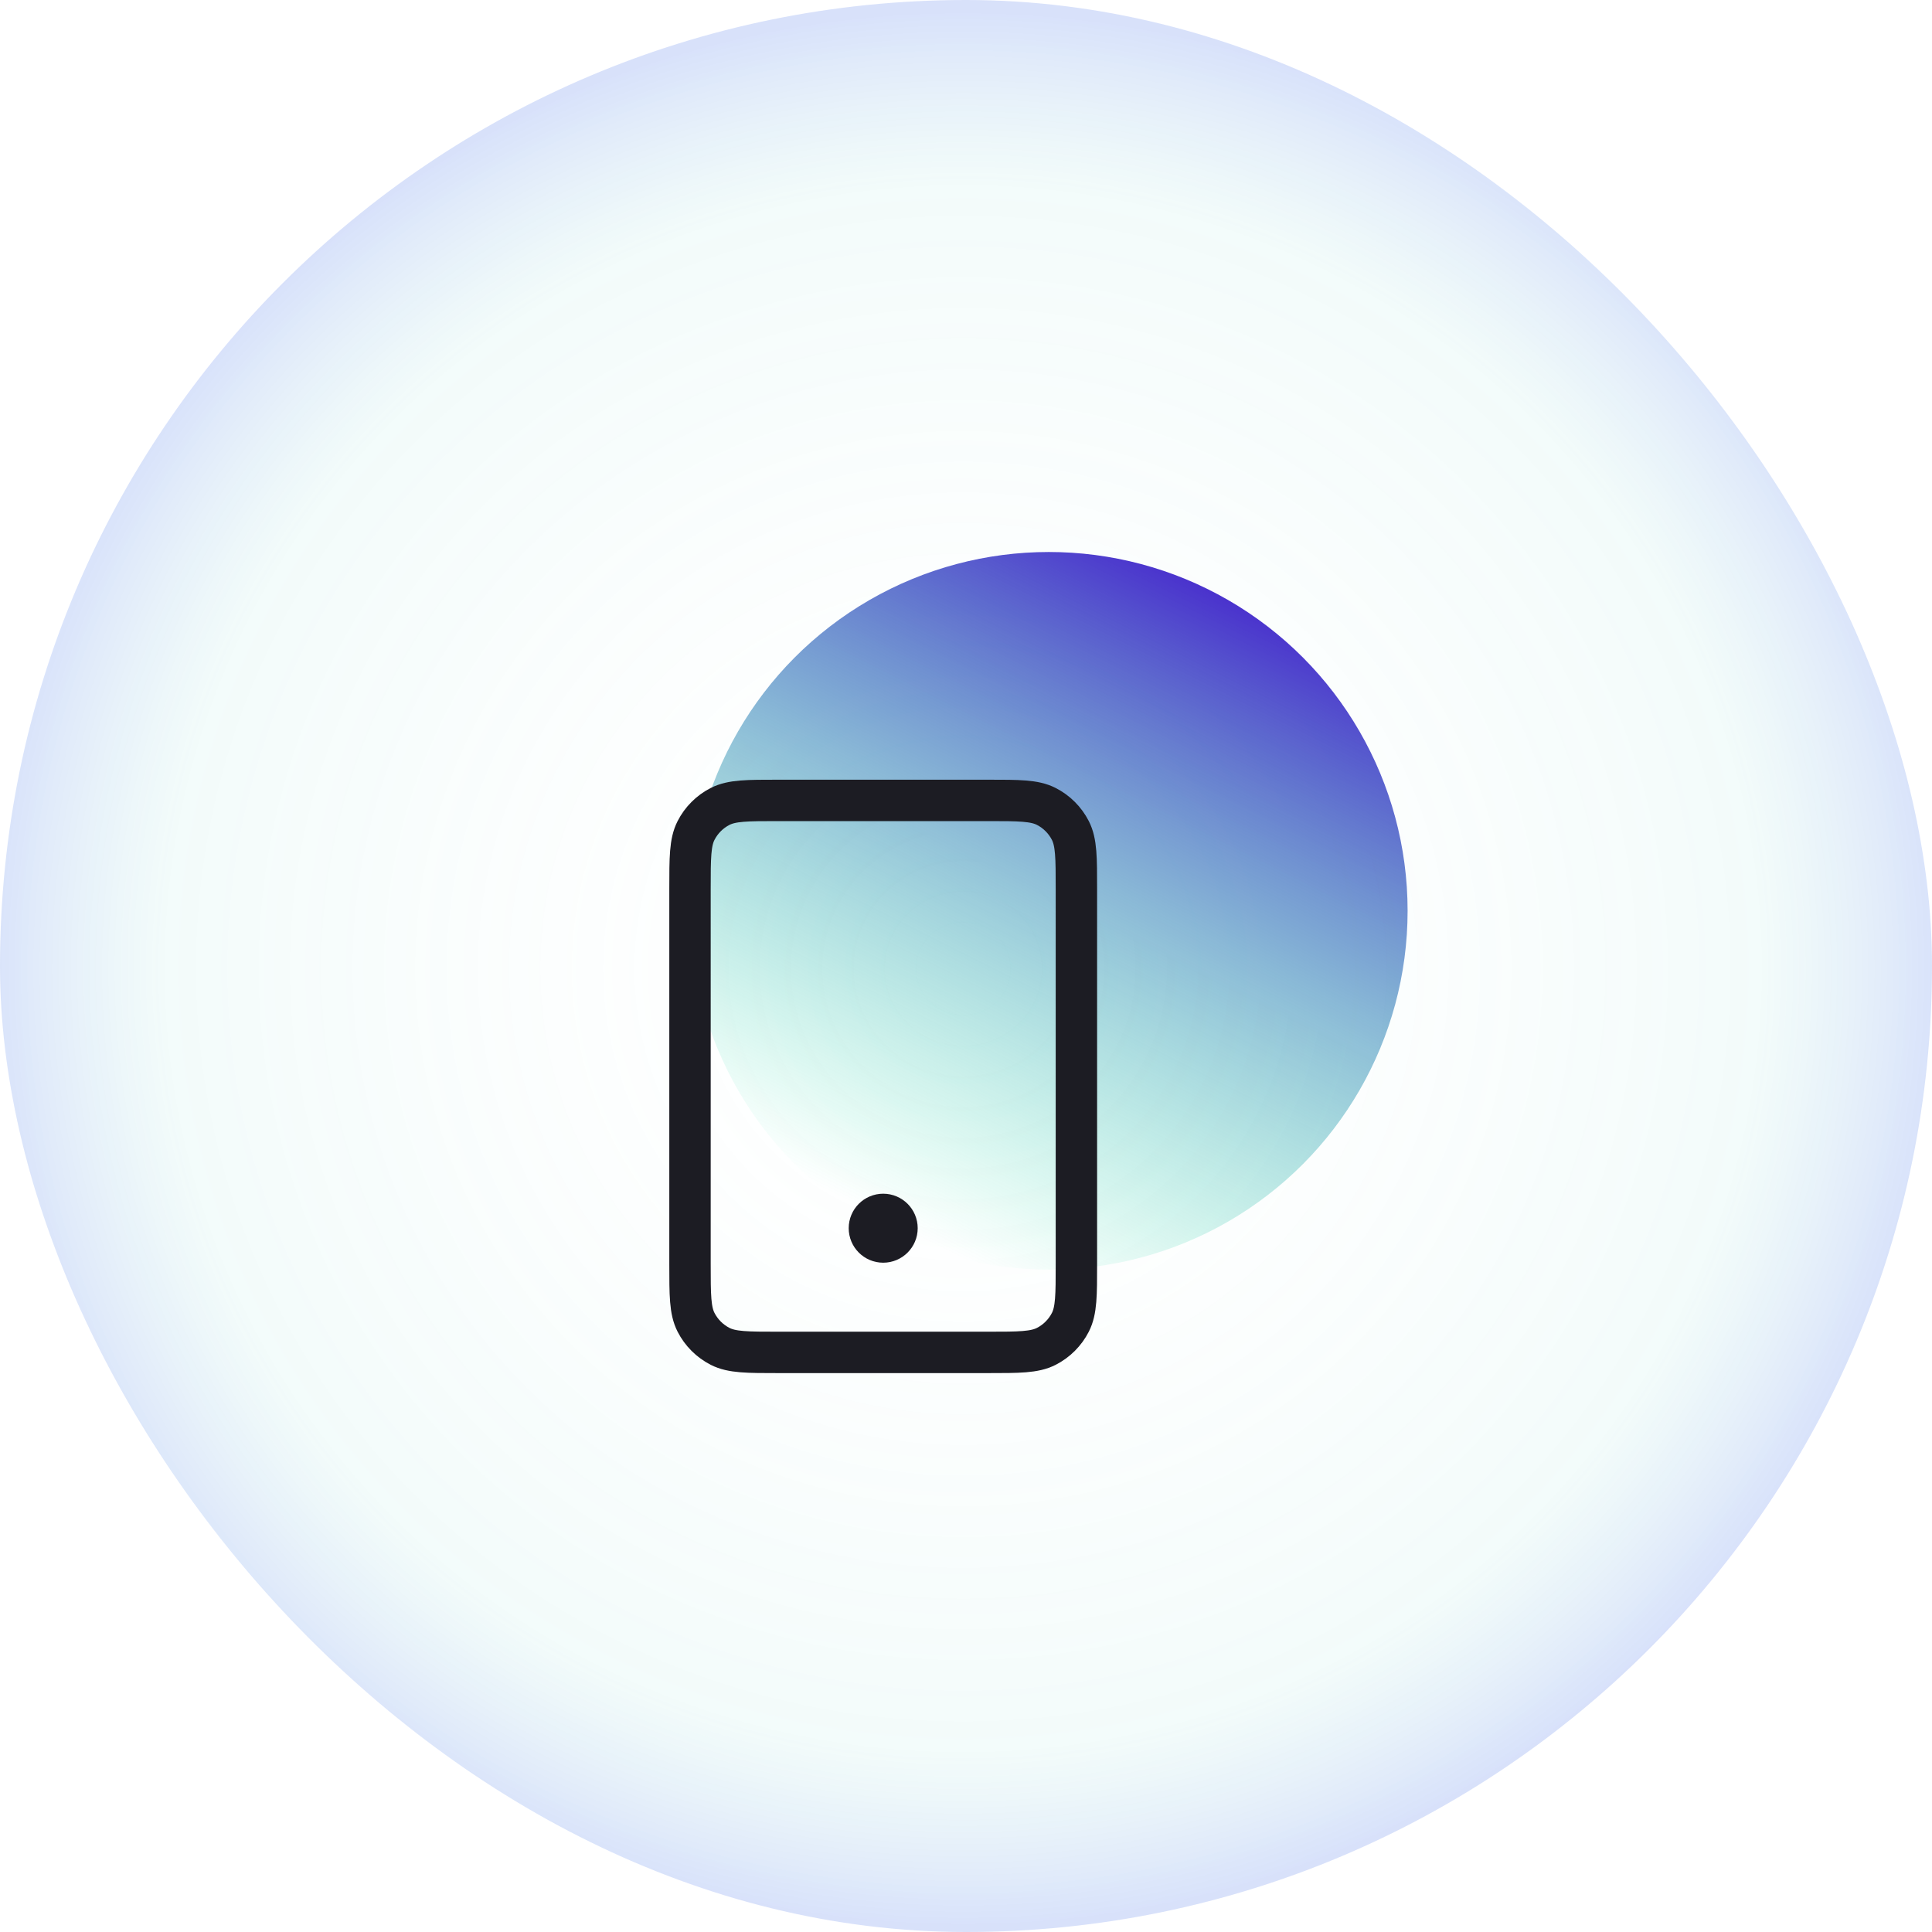
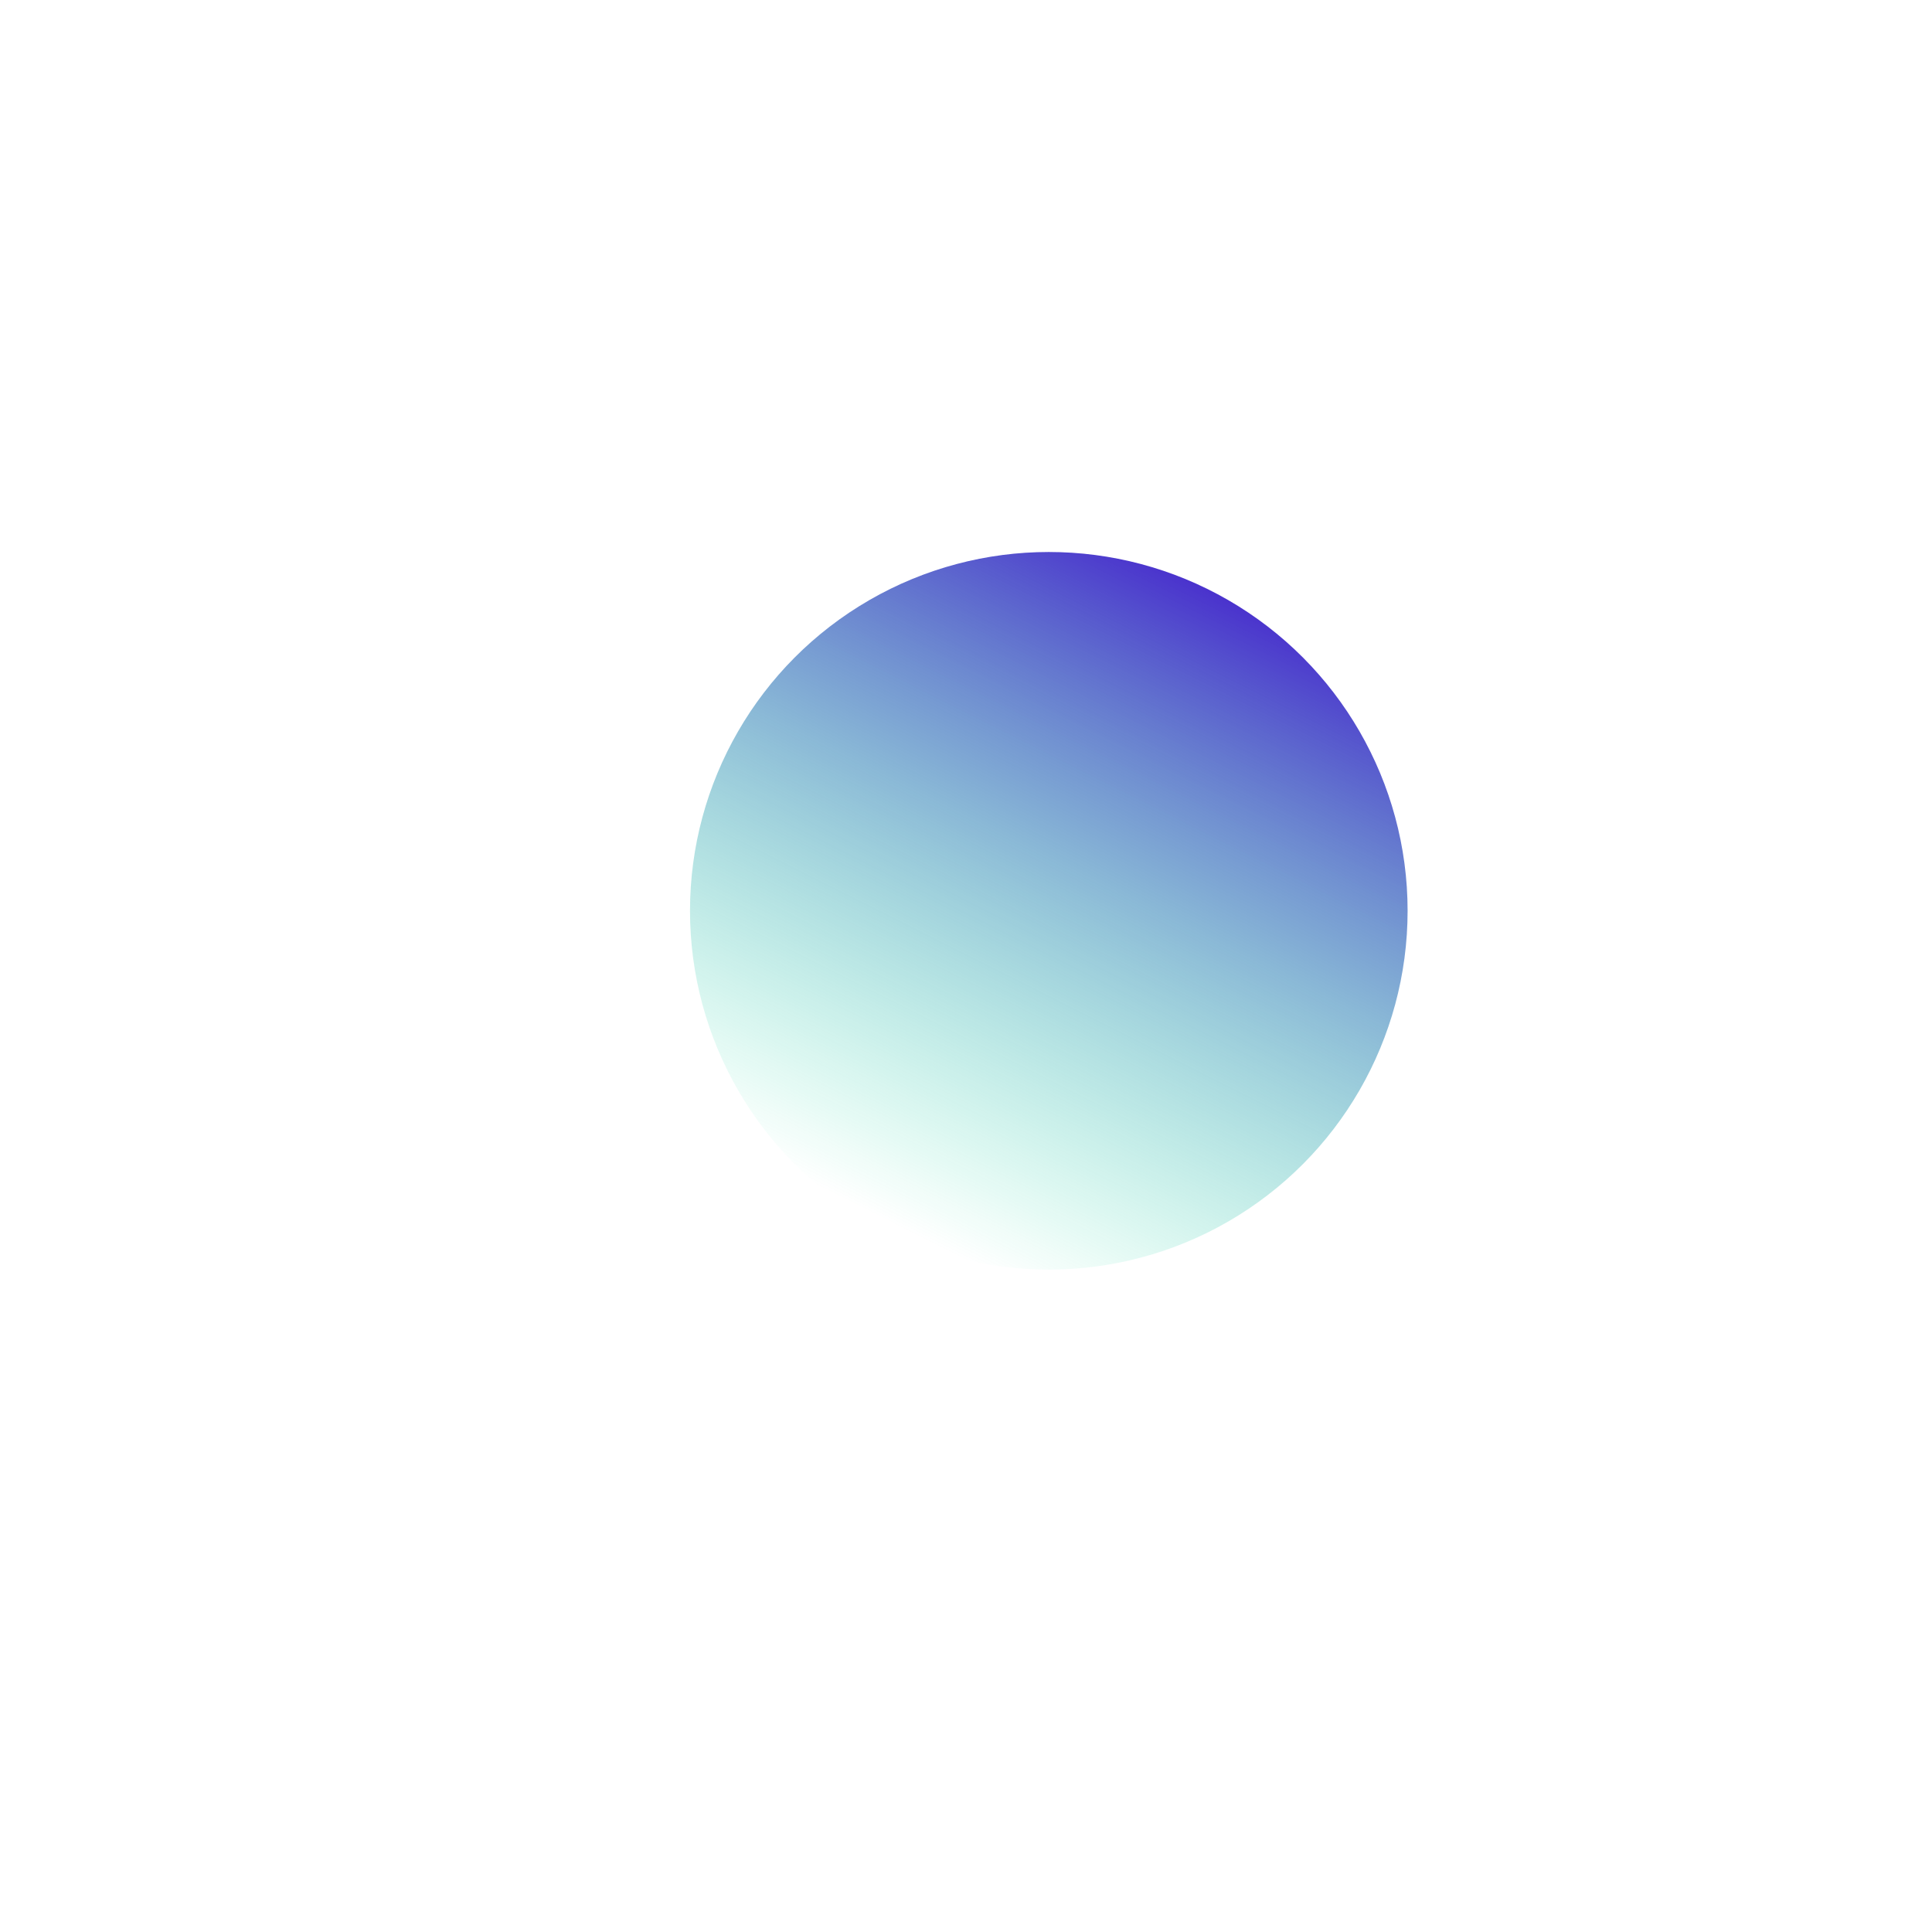
<svg xmlns="http://www.w3.org/2000/svg" width="70" height="70" viewBox="0 0 70 70" fill="none">
-   <rect width="70" height="70" rx="35" fill="url(#paint0_radial_625_22444)" />
  <circle cx="13" cy="13" r="13" transform="matrix(-1 0 0 1 51 20)" fill="url(#paint1_linear_625_22444)" />
-   <path d="M32 44.5H32.01M28.2 49H35.8C36.92 49 37.48 49 37.908 48.782C38.284 48.59 38.59 48.284 38.782 47.908C39 47.48 39 46.92 39 45.8V32.2C39 31.08 39 30.52 38.782 30.092C38.59 29.716 38.284 29.41 37.908 29.218C37.48 29 36.92 29 35.8 29H28.2C27.08 29 26.52 29 26.092 29.218C25.716 29.41 25.41 29.716 25.218 30.092C25 30.52 25 31.08 25 32.2V45.8C25 46.92 25 47.48 25.218 47.908C25.41 48.284 25.716 48.59 26.092 48.782C26.52 49 27.08 49 28.2 49ZM32.5 44.5C32.5 44.776 32.276 45 32 45C31.724 45 31.5 44.776 31.5 44.5C31.5 44.224 31.724 44 32 44C32.276 44 32.5 44.224 32.5 44.5Z" stroke="#1C1C23" stroke-width="1.5" stroke-linecap="round" stroke-linejoin="round" />
  <defs>
    <radialGradient id="paint0_radial_625_22444" cx="0" cy="0" r="1" gradientUnits="userSpaceOnUse" gradientTransform="translate(34.903 35.097) scale(35.097 34.903)">
      <stop stop-color="white" stop-opacity="0" />
      <stop offset="0.82" stop-color="#83DAD0" stop-opacity="0.1" />
      <stop offset="1" stop-color="#4674EA" stop-opacity="0.21" />
    </radialGradient>
    <linearGradient id="paint1_linear_625_22444" x1="22" y1="22.667" x2="10.159" y2="-0.879" gradientUnits="userSpaceOnUse">
      <stop stop-color="#06E597" stop-opacity="0" />
      <stop offset="1" stop-color="#4728CD" />
    </linearGradient>
  </defs>
</svg>